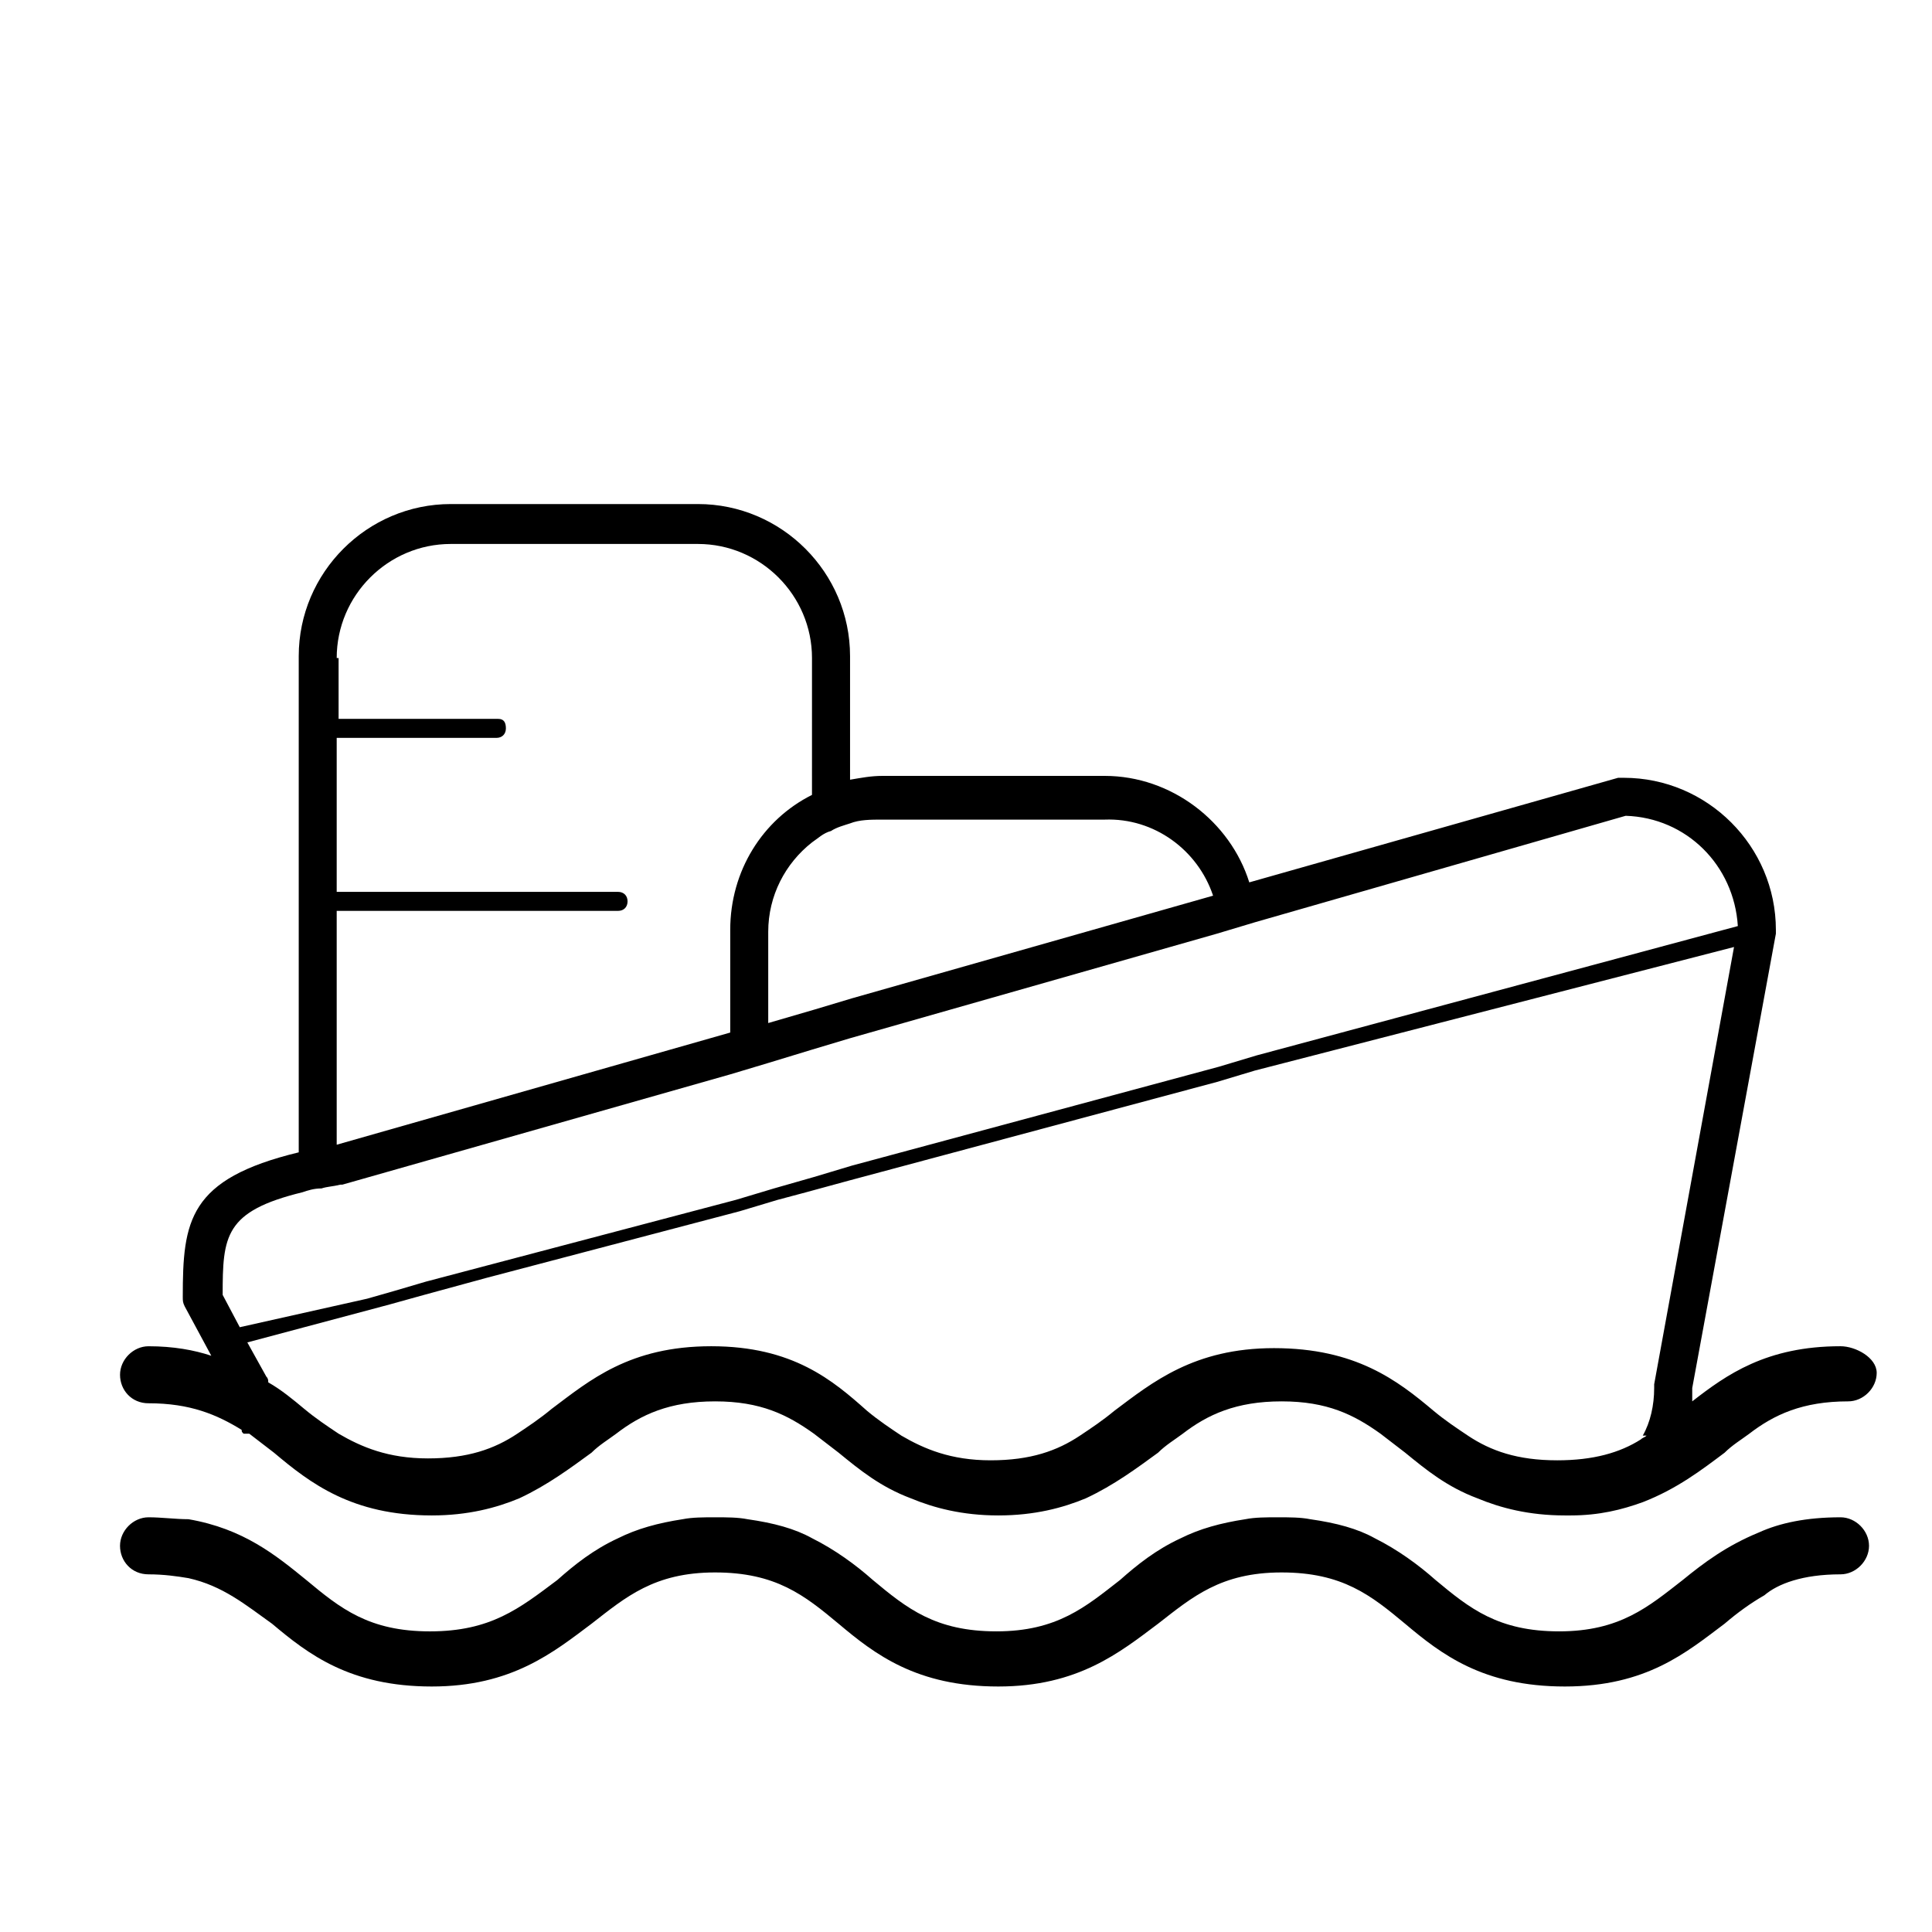
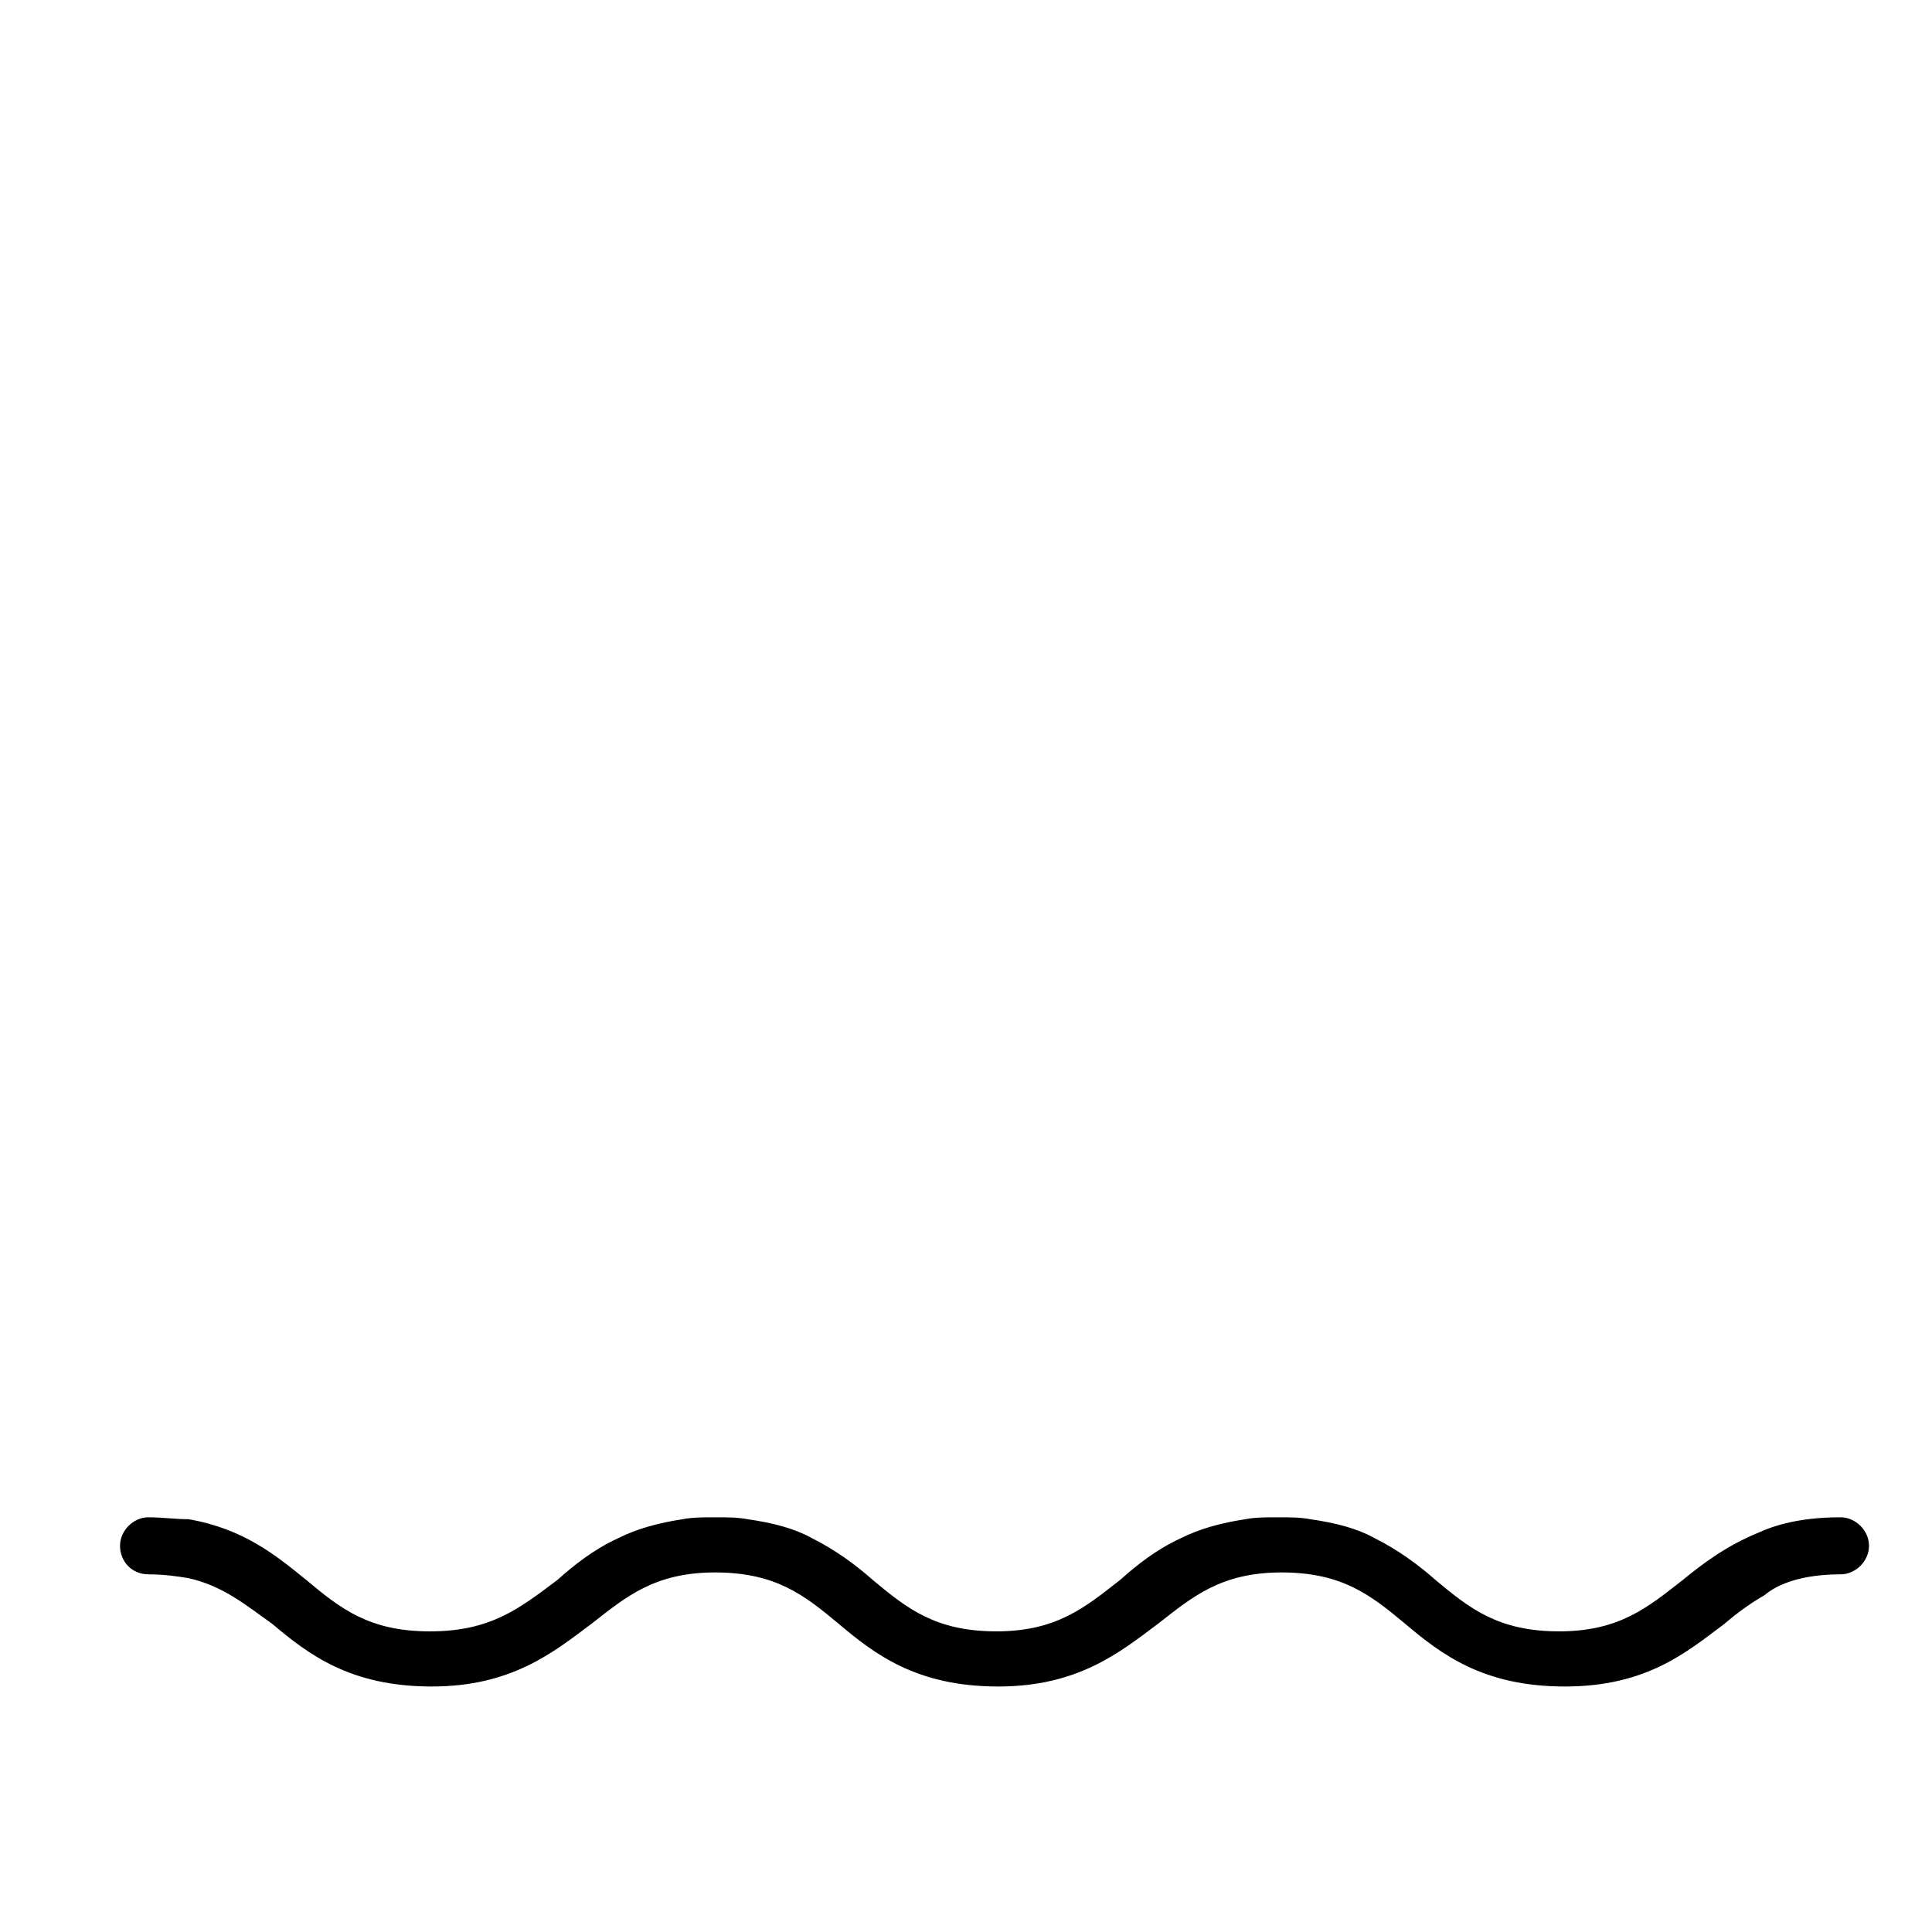
<svg xmlns="http://www.w3.org/2000/svg" fill="#000000" width="800px" height="800px" version="1.1" viewBox="144 144 512 512">
  <g>
-     <path d="m183.36 515.88c11.082 0 18.137 3.023 24.688 7.055 0 0.504 0 0.504 0.504 1.008h1.512c2.016 1.512 4.535 3.527 6.551 5.039 9.574 8.062 20.656 16.625 41.816 16.625 9.574 0 17.129-2.016 23.176-4.535 7.559-3.527 13.602-8.062 19.145-12.09 2.016-2.016 4.535-3.527 6.551-5.039 6.551-5.039 14.105-8.566 26.199-8.566 12.09 0 19.145 3.527 26.199 8.566 2.016 1.512 4.535 3.527 6.551 5.039 5.543 4.535 11.082 9.07 19.145 12.09 6.047 2.519 13.602 4.535 23.176 4.535 9.574 0 17.129-2.016 23.176-4.535 7.559-3.527 13.602-8.062 19.145-12.09 2.016-2.016 4.535-3.527 6.551-5.039 6.551-5.039 14.105-8.566 26.199-8.566 12.09 0 19.145 3.527 26.199 8.566 2.016 1.512 4.535 3.527 6.551 5.039 5.543 4.535 11.082 9.07 19.145 12.09 6.047 2.519 13.602 4.535 23.176 4.535h1.512c7.559 0 13.602-1.512 19.145-3.527 9.07-3.527 15.617-8.566 21.664-13.098 2.016-2.016 4.535-3.527 6.551-5.039 6.551-5.039 14.105-8.566 26.199-8.566 4.031 0 7.559-3.527 7.559-7.559-0.016-4.027-5.559-7.051-9.59-7.051-19.648 0-30.23 7.559-39.297 14.609v-3.527l22.168-120.41v-1.008c0-22.168-18.137-40.305-40.305-40.305h-1.512l-97.738 27.711c-5.039-16.121-20.656-28.215-38.289-28.215h-58.945c-3.023 0-5.543 0.504-8.566 1.008v-32.746c0-22.168-18.137-40.305-40.305-40.305h-65.496c-22.168 0-40.305 18.137-40.305 40.305v131.5c-29.223 7.055-30.73 18.137-30.73 38.289 0 1.008 0 1.512 0.504 2.519l7.055 13.098c-4.535-1.512-10.078-2.519-16.629-2.519-4.031 0-7.559 3.527-7.559 7.559 0.004 4.027 3.023 7.555 7.559 7.555zm349.64 8.566c-3.023-2.016-6.047-4.031-9.07-6.551-9.574-8.062-20.656-16.625-42.32-16.625-21.16 0-32.242 9.07-42.32 16.625-3.023 2.519-6.047 4.535-9.07 6.551-6.047 4.031-13.098 6.551-23.68 6.551-10.578 0-17.633-3.023-23.68-6.551-3.023-2.016-6.047-4.031-9.07-6.551-9.062-8.062-19.641-17.129-41.305-17.129-21.664 0-32.242 9.07-42.32 16.625-3.023 2.519-6.047 4.535-9.07 6.551-6.047 4.031-13.098 6.551-23.68 6.551-10.578 0-17.633-3.023-23.68-6.551-3.023-2.016-6.047-4.031-9.07-6.551-3.023-2.519-6.047-5.039-9.574-7.055 0-0.504 0-1.008-0.504-1.512l-5.039-9.07 37.785-10.078 9.07-2.519 16.625-4.535 67.008-17.633 10.078-3.023 7.559-2.016 11.086-3.023 97.738-26.199 10.078-3.023 126.96-32.738-21.16 115.88v1.008c0 4.535-1.008 9.07-3.023 12.594h1.008c-0.504 0.504-1.008 0.504-1.512 1.008-5.543 3.527-12.598 5.543-22.168 5.543-10.582 0-17.633-2.519-23.68-6.547zm-299.77-206.06c0-16.625 13.602-30.23 30.23-30.23h65.496c16.625 0 30.23 13.602 30.23 30.23l-0.004 36.273c-13.098 6.551-21.664 20.152-21.664 35.77v27.207l-104.29 29.727v-61.973h74.562c1.512 0 2.519-1.008 2.519-2.519 0-1.512-1.008-2.519-2.519-2.519l-74.562 0.004v-40.809h42.32c1.512 0 2.519-1.008 2.519-2.519 0-1.512-0.504-2.519-2.016-2.519h-42.32v-16.121zm232.25 62.977-95.723 27.207-10.078 3.023-12.09 3.523v-24.184c0-9.574 4.535-18.137 11.586-23.68 1.512-1.008 3.023-2.519 5.039-3.023 1.512-1.008 3.527-1.512 5.039-2.016 2.519-1.008 5.543-1.008 8.566-1.008h58.945c13.098-0.5 24.688 8.062 28.715 20.156zm-241.32 78.594c1.512-0.504 3.023-1.008 5.039-1.008 1.512-0.504 3.023-0.504 5.039-1.008h0.504l102.78-29.223 10.078-3.023 11.586-3.527 10.078-3.023 97.234-27.711 10.078-3.023 98.242-28.215c16.121 0.504 28.719 13.098 29.727 29.223l-127.46 34.258-10.078 3.023-97.234 26.199-10.078 3.023-10.578 3.023-10.078 3.023-82.121 21.664-8.566 2.519-7.055 2.016-33.754 7.559-4.535-8.566c0-15.617 0.504-22.168 21.16-27.203z" />
    <path d="m631.75 546.1c-9.07 0-16.121 1.512-21.664 4.031-8.566 3.527-14.609 8.062-20.152 12.594-9.07 7.055-16.625 13.602-32.746 13.602s-23.68-6.047-32.746-13.602c-4.535-4.031-10.078-8.062-16.121-11.082-4.535-2.519-10.078-4.031-17.129-5.039-2.519-0.504-5.543-0.504-8.566-0.504s-6.047 0-8.566 0.504c-6.551 1.008-12.09 2.519-17.129 5.039-6.551 3.023-11.586 7.055-16.121 11.082-9.07 7.055-16.625 13.602-32.746 13.602s-23.68-6.047-32.746-13.602c-4.535-4.031-10.078-8.062-16.121-11.082-4.535-2.519-10.078-4.031-17.129-5.039-2.519-0.504-5.543-0.504-8.566-0.504s-6.047 0-8.566 0.504c-6.551 1.008-12.09 2.519-17.129 5.039-6.551 3.023-11.586 7.055-16.121 11.082-10.082 7.559-17.637 13.605-33.758 13.605-16.121 0-23.68-6.047-32.746-13.602-8.062-6.551-16.625-13.602-31.234-16.121-3.531-0.004-7.059-0.508-10.586-0.508-4.031 0-7.559 3.527-7.559 7.559 0.004 4.031 3.023 7.559 7.559 7.559 4.031 0 7.559 0.504 10.578 1.008 9.07 2.016 15.113 7.055 22.168 12.09 9.574 8.062 20.656 16.625 42.32 16.625 21.16 0 32.242-9.07 42.32-16.625 9.07-7.055 16.625-13.602 32.746-13.602 16.121 0 23.68 6.047 32.746 13.602 9.574 8.062 20.656 16.625 42.32 16.625 21.16 0 32.242-9.07 42.32-16.625 9.07-7.055 16.625-13.602 32.746-13.602s23.68 6.047 32.746 13.602c9.574 8.062 20.656 16.625 42.32 16.625 21.664 0 32.242-9.07 42.32-16.625 3.527-3.023 7.055-5.543 10.578-7.559 3.535-3.019 10.086-5.539 20.16-5.539 4.031 0 7.559-3.527 7.559-7.559s-3.527-7.559-7.559-7.559z" />
  </g>
</svg>